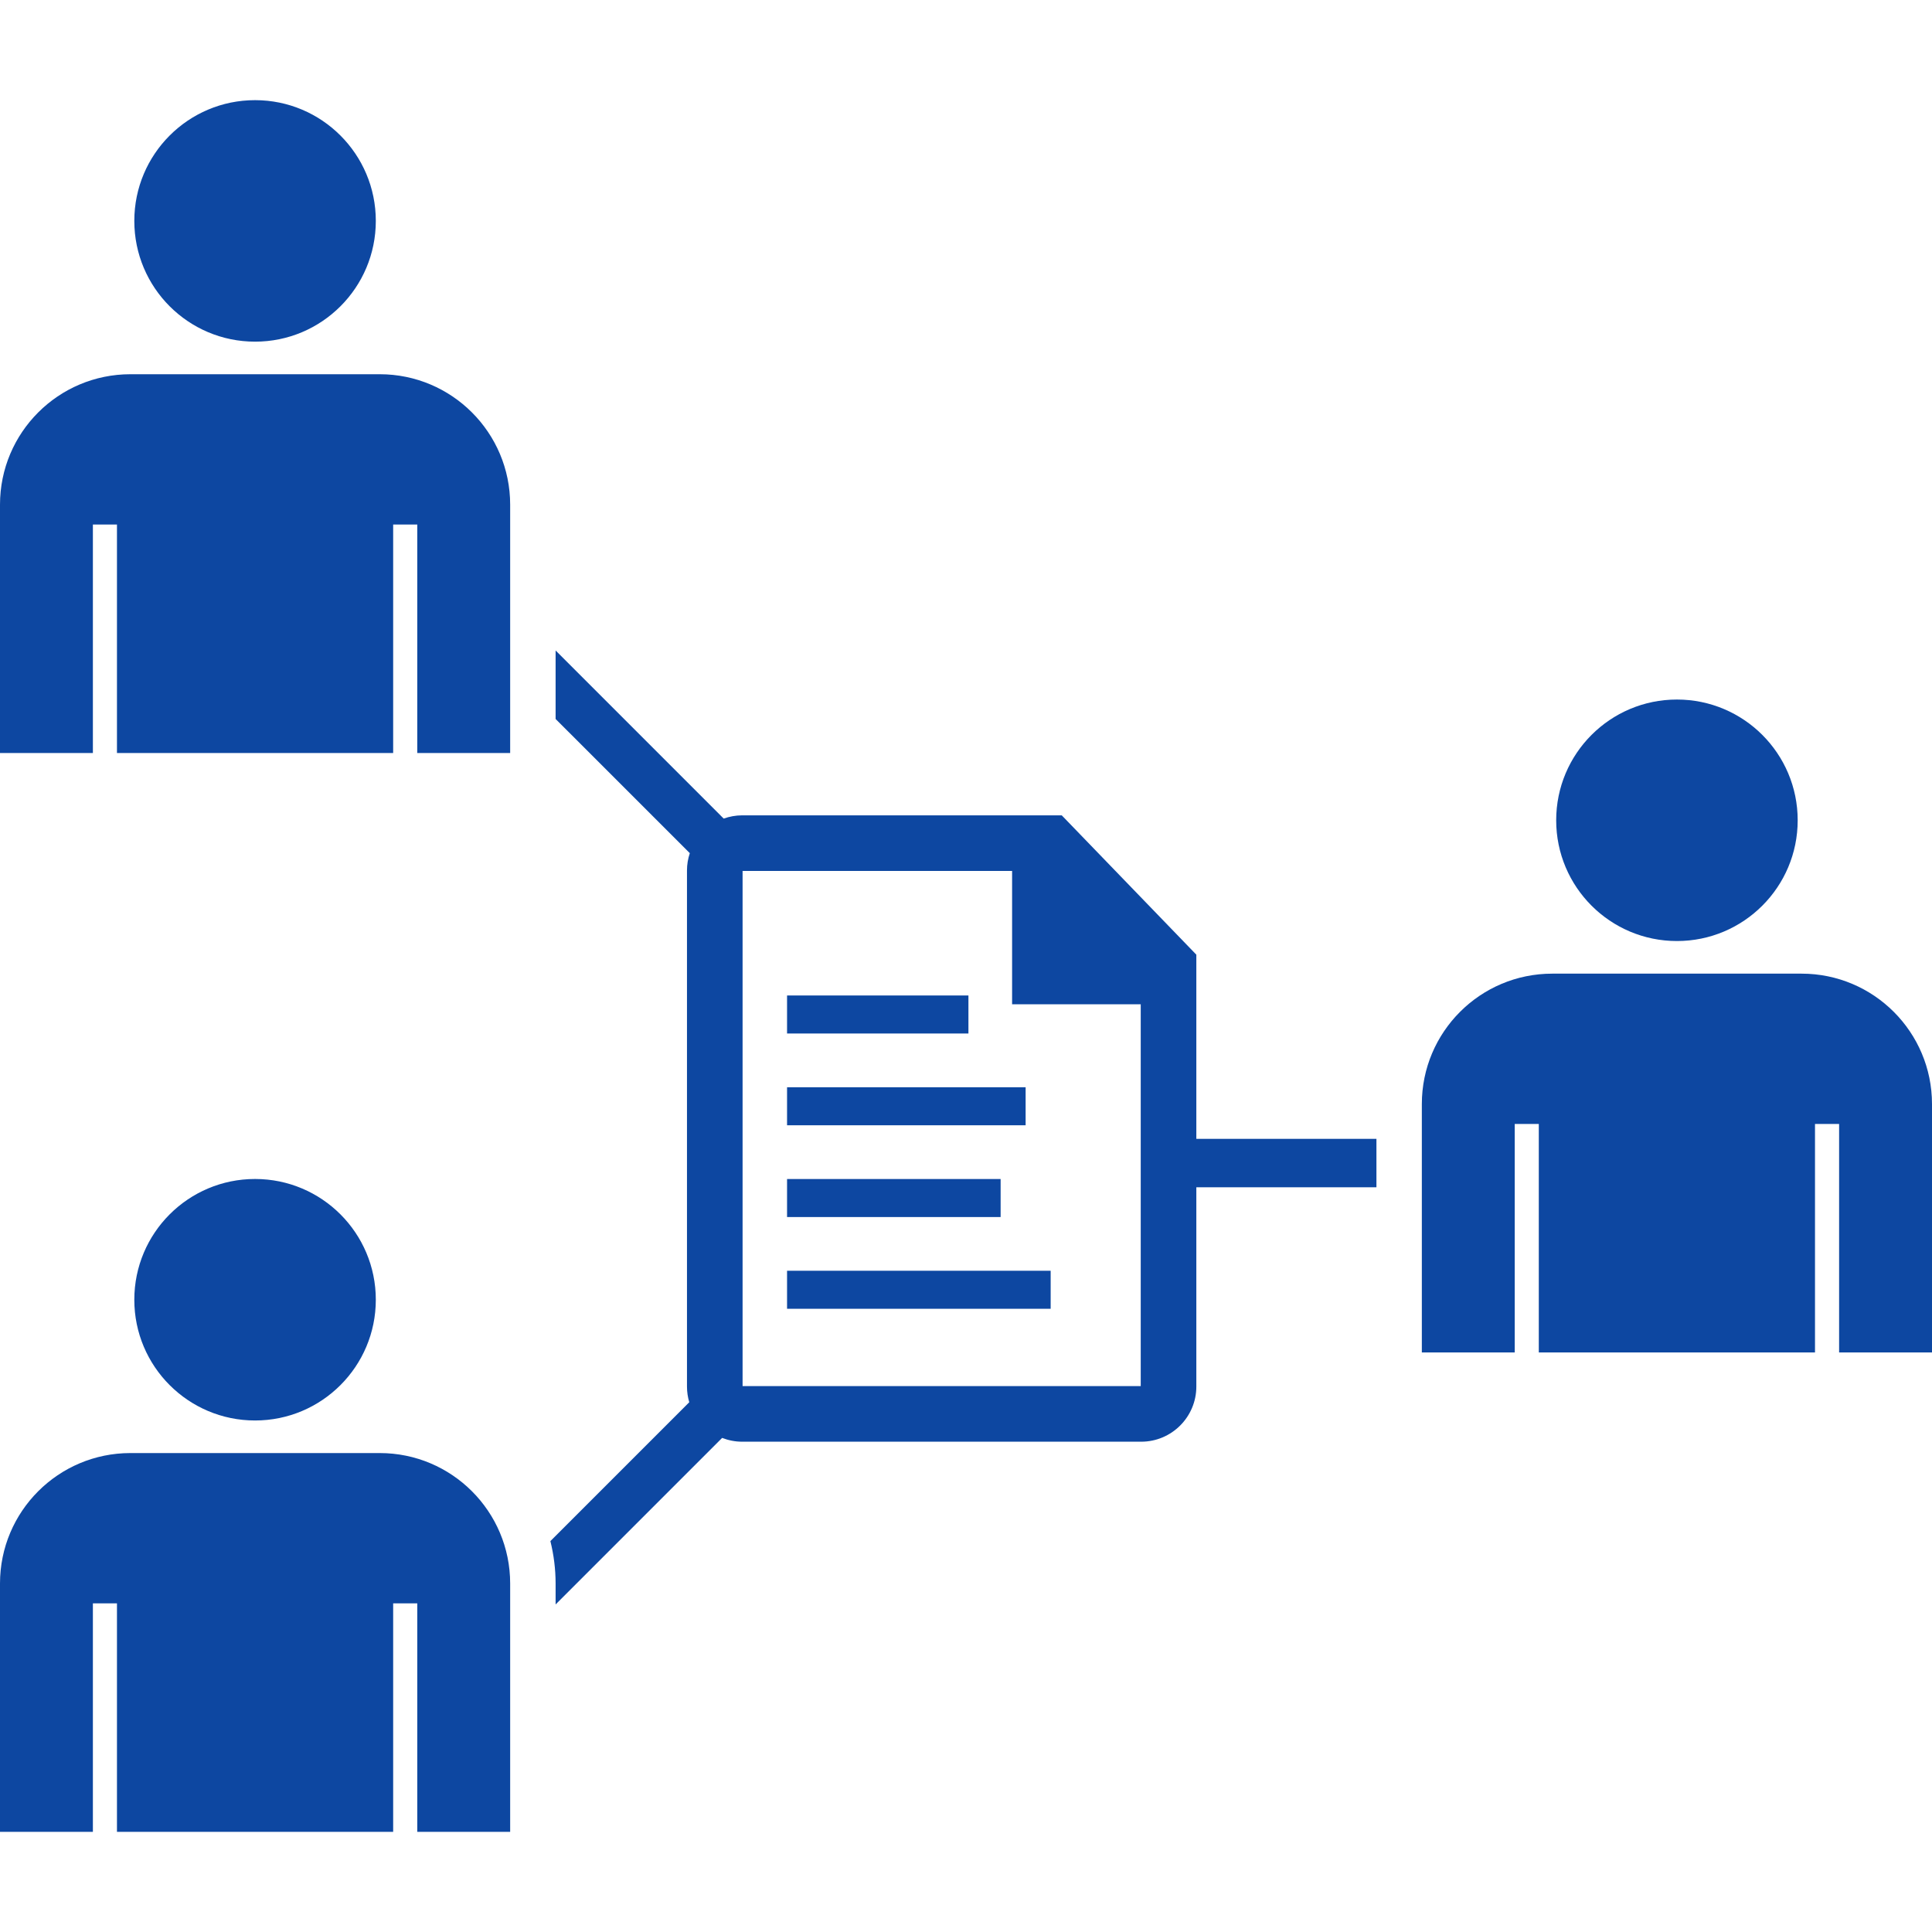
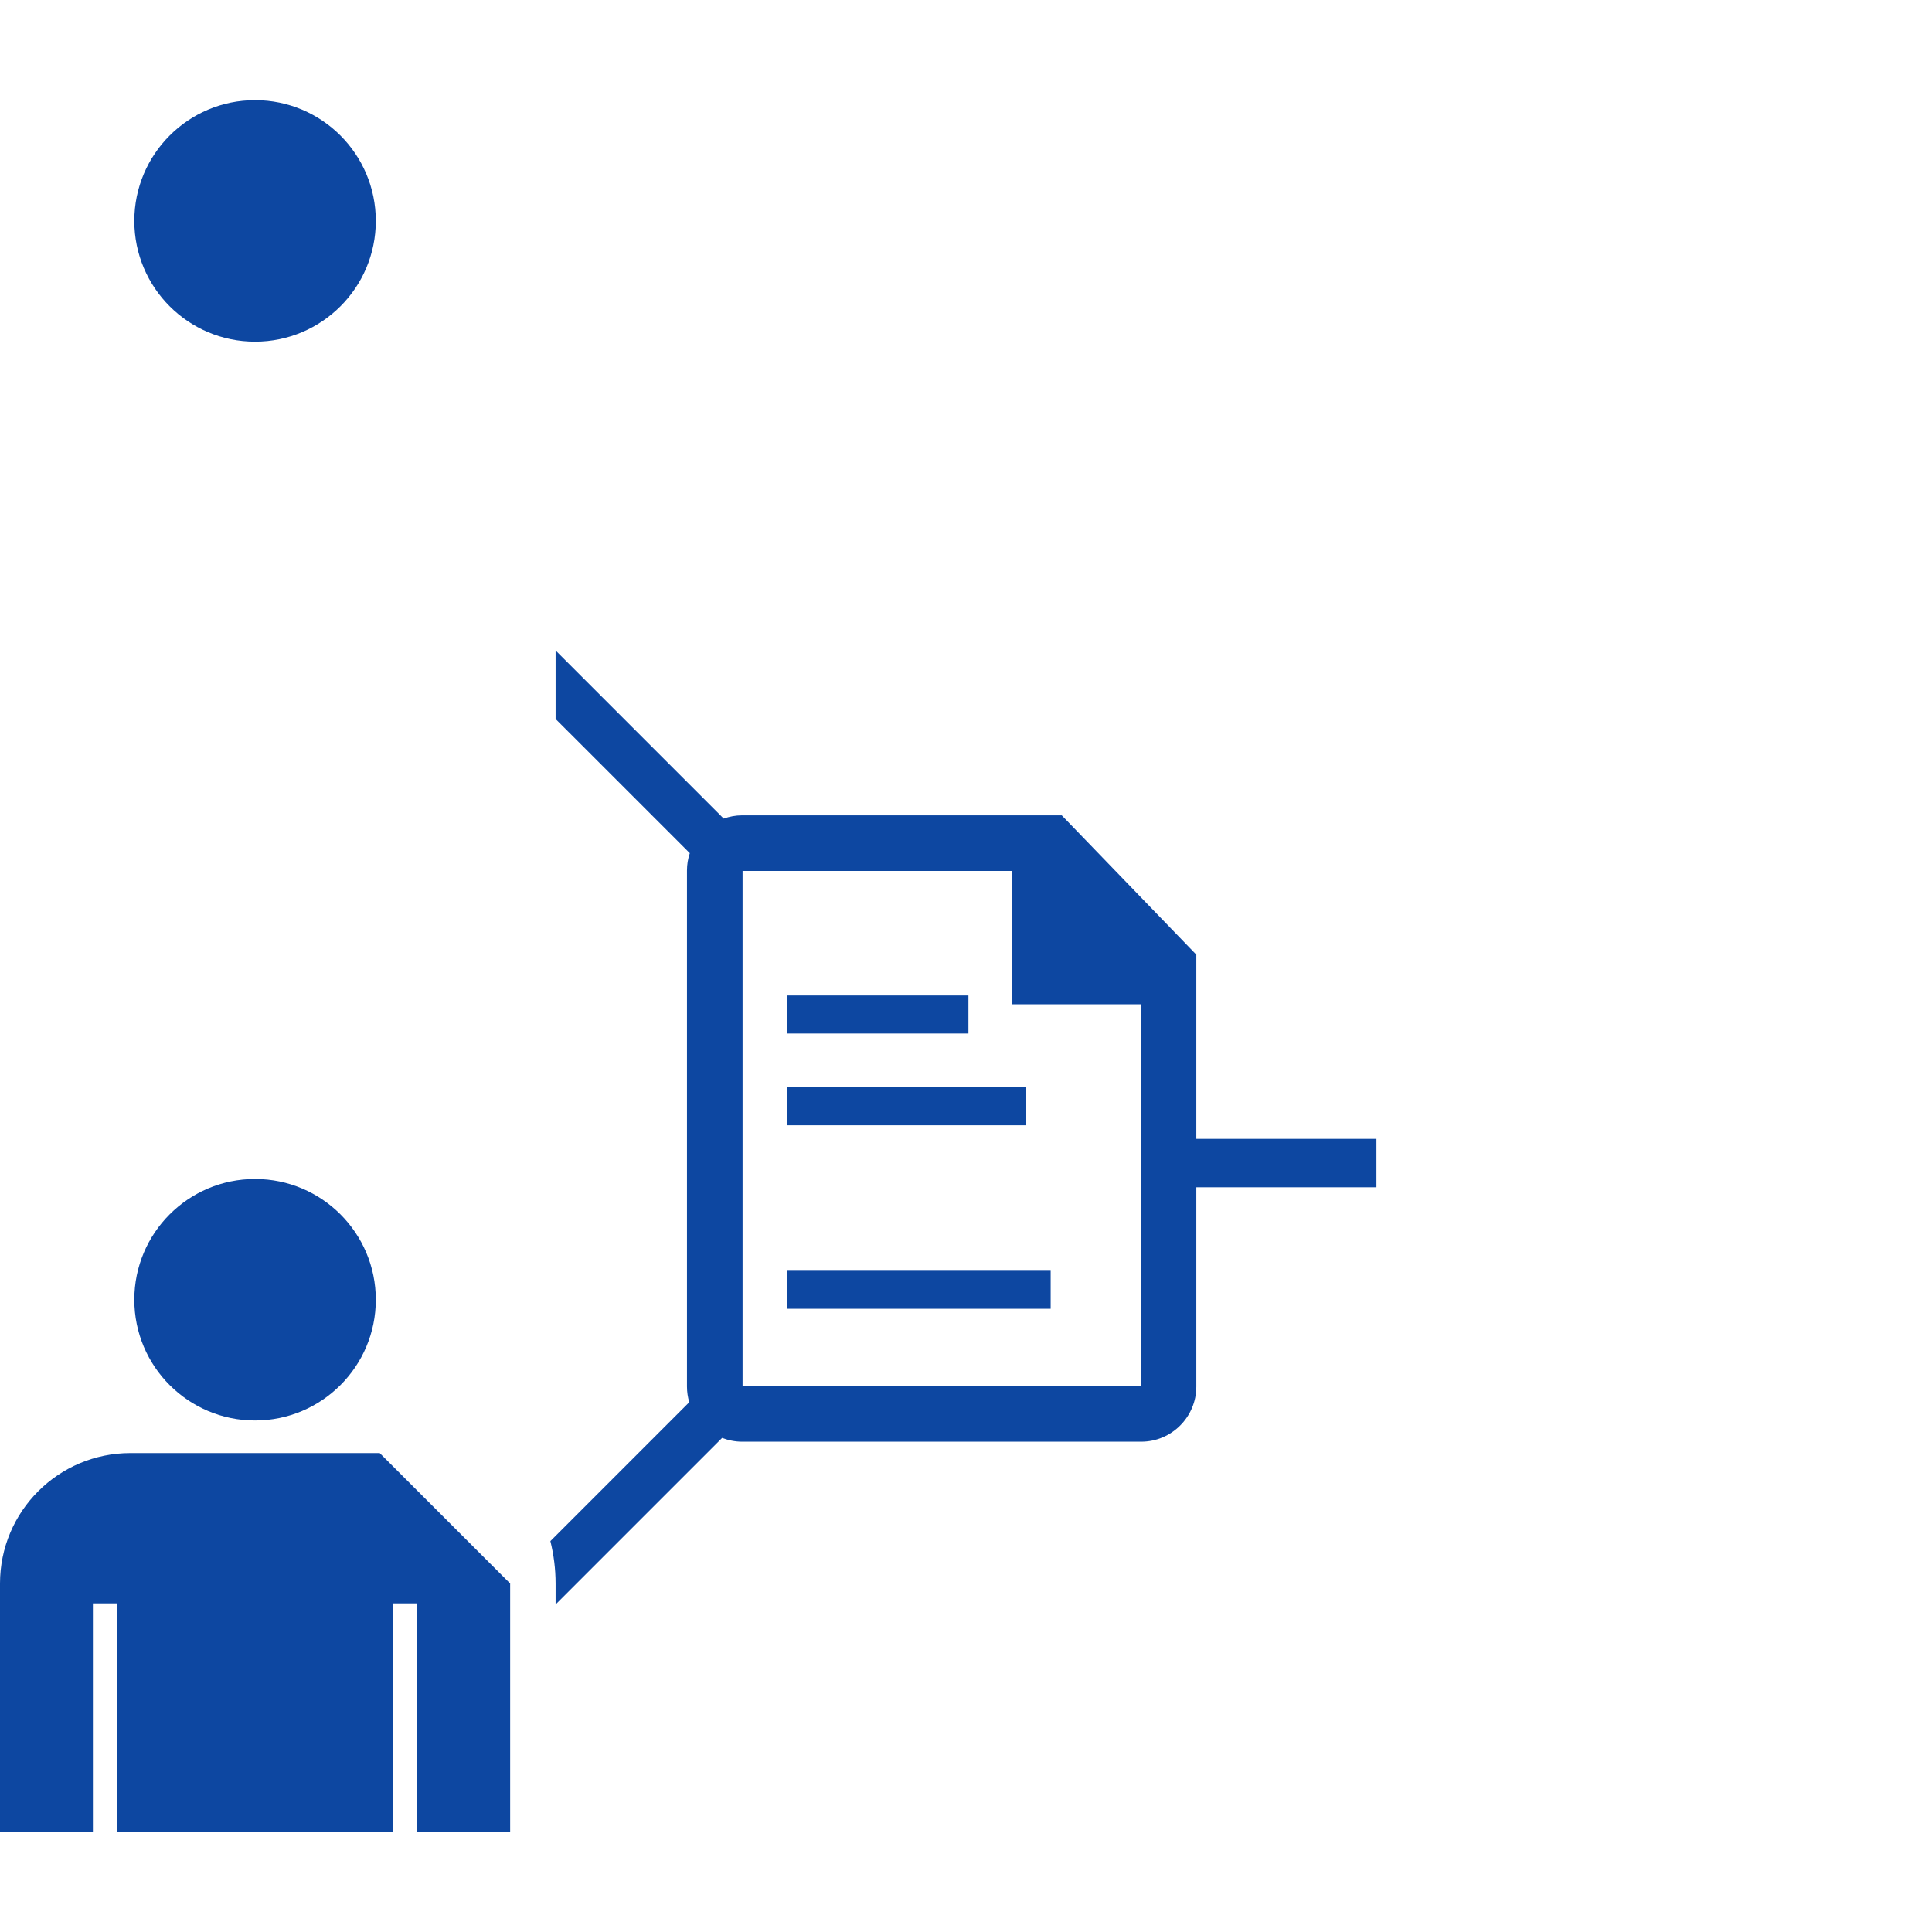
<svg xmlns="http://www.w3.org/2000/svg" width="50" height="50" xml:space="preserve" overflow="hidden">
  <g transform="translate(-747 -163)">
    <path d="M36.801 35.975 32.107 35.975 32.107 34.991 36.801 34.991Z" fill="#0D47A1" transform="matrix(1 0 0 -1 735.262 224.738)" />
    <path d="M32.107 32.616 38.281 32.616 38.281 33.6 32.107 33.6Z" fill="#0D47A1" transform="matrix(1 0 0 -1 735.262 224.738)" />
-     <path d="M37.634 31.225 32.107 31.225 32.107 30.241 37.634 30.241Z" fill="#0D47A1" transform="matrix(1 0 0 -1 735.262 224.738)" />
    <path d="M32.107 27.867 38.929 27.867 38.929 28.851 32.107 28.851Z" fill="#0D47A1" transform="matrix(1 0 0 -1 735.262 224.738)" />
    <path d="M0 0-10.304 0-10.304 13.332-3.329 13.332-3.329 9.882 0 9.882ZM1.439 11.165-2.044 14.771-10.317 14.771C-10.484 14.771-10.644 14.74-10.793 14.687L-15.143 19.038-15.143 17.265-11.67 13.792C-11.717 13.651-11.743 13.501-11.743 13.344L-11.743-0.012C-11.743-0.153-11.722-0.289-11.684-0.418L-15.278-4.012C-15.191-4.364-15.143-4.731-15.143-5.11L-15.143-5.651-10.833-1.341C-10.673-1.403-10.499-1.439-10.317-1.439L0.012-1.439C0.799-1.439 1.439-0.799 1.439-0.012L1.439 5.145 6.1 5.145 6.1 6.399 1.439 6.399Z" fill="#0D47A1" transform="matrix(1 0 0 -1 776.522 198.872)" />
-     <path d="M0 0C1.726 0 3.125 1.399 3.125 3.125 3.125 4.851 1.726 6.25 0 6.25-1.726 6.25-3.125 4.851-3.125 3.125-3.125 1.399-1.726 0 0 0" fill="#0D47A1" transform="matrix(1 0 0 -1 790.399 187.354)" />
-     <path d="M0 0-6.451 0C-8.316 0-9.827-1.511-9.827-3.376L-9.827-9.803-7.423-9.803-7.423-3.89-6.8-3.89-6.8-9.803 0.348-9.803 0.348-3.89 0.972-3.89 0.972-9.803 3.376-9.803 3.376-3.376C3.376-1.511 1.864 0 0 0" fill="#0D47A1" transform="matrix(1 0 0 -1 793.624 188.198)" />
    <path d="M0 0C1.726 0 3.125 1.399 3.125 3.125 3.125 4.851 1.726 6.25 0 6.25-1.726 6.25-3.125 4.851-3.125 3.125-3.125 1.399-1.726 0 0 0" fill="#0D47A1" transform="matrix(1 0 0 -1 753.601 171.842)" />
-     <path d="M0 0-6.451 0C-8.316 0-9.827-1.511-9.827-3.376L-9.827-9.803-7.423-9.803-7.423-3.89-6.8-3.89-6.8-9.803 0.348-9.803 0.348-3.89 0.972-3.89 0.972-9.803 3.376-9.803 3.376-3.376C3.376-1.511 1.864 0 0 0" fill="#0D47A1" transform="matrix(1 0 0 -1 756.827 172.685)" />
    <path d="M0 0C0 1.726-1.399 3.125-3.125 3.125-4.851 3.125-6.25 1.726-6.25 0-6.25-1.726-4.851-3.125-3.125-3.125-1.399-3.125 0-1.726 0 0" fill="#0D47A1" transform="matrix(1 0 0 -1 756.726 196.637)" />
-     <path d="M0 0-6.451 0C-8.316 0-9.827-1.511-9.827-3.376L-9.827-9.803-7.423-9.803-7.423-3.89-6.8-3.89-6.8-9.803 0.348-9.803 0.348-3.89 0.972-3.89 0.972-9.803 3.376-9.803 3.376-3.376C3.376-1.511 1.864 0 0 0" fill="#0D47A1" transform="matrix(1 0 0 -1 756.827 200.605)" />
+     <path d="M0 0-6.451 0C-8.316 0-9.827-1.511-9.827-3.376L-9.827-9.803-7.423-9.803-7.423-3.89-6.8-3.89-6.8-9.803 0.348-9.803 0.348-3.89 0.972-3.89 0.972-9.803 3.376-9.803 3.376-3.376" fill="#0D47A1" transform="matrix(1 0 0 -1 756.827 200.605)" />
  </g>
</svg>